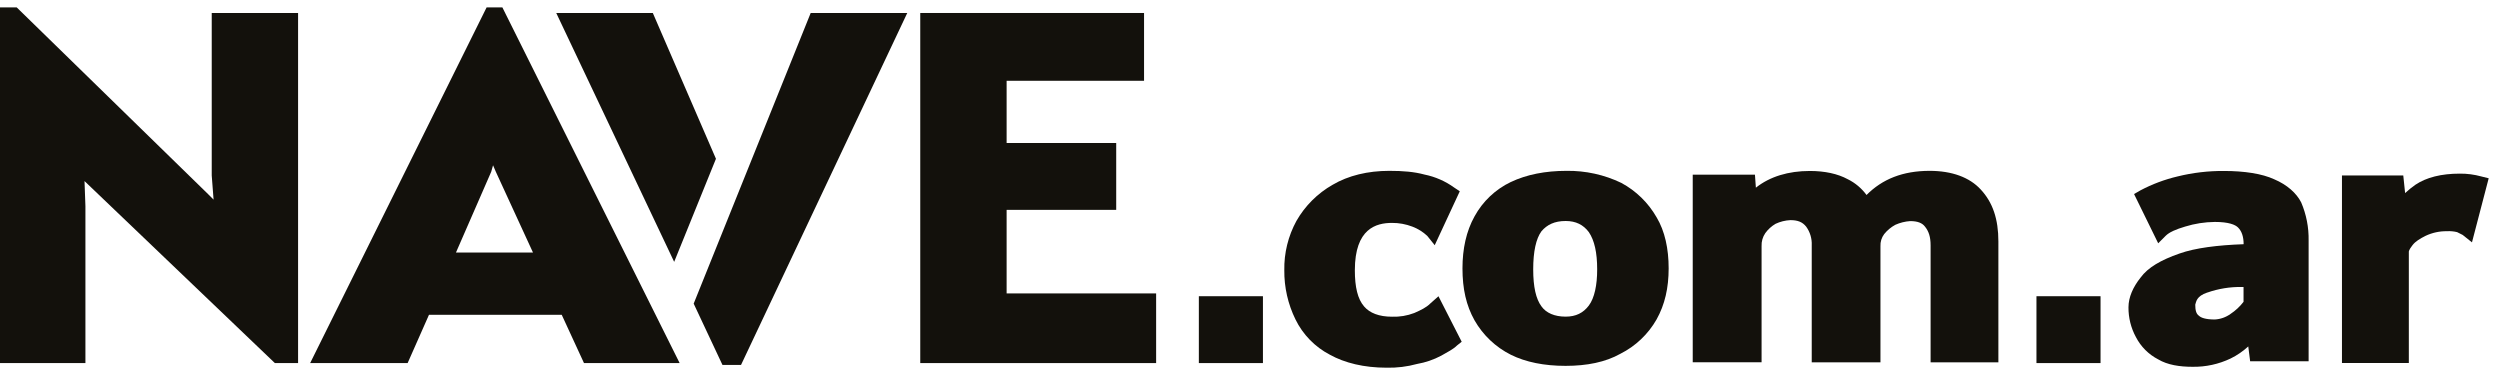
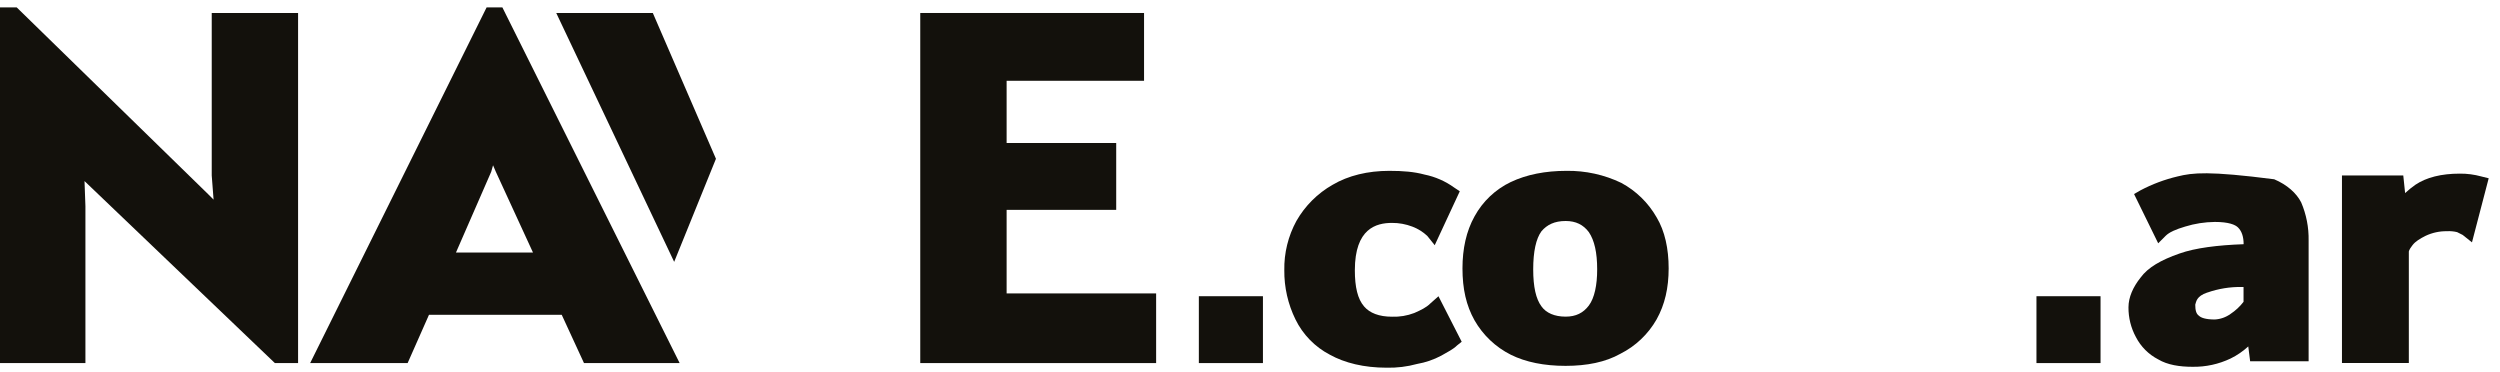
<svg xmlns="http://www.w3.org/2000/svg" width="195" height="29" viewBox="0 0 195 29" fill="none">
  <path d="M37.955 0.578L24.192 28.32H31.795L33.461 24.553H43.814L45.551 28.32H53.012L39.186 0.578H37.955ZM41.574 19.7H35.564L38.314 13.399L38.458 12.891L38.675 13.399L41.574 19.7Z" fill="#13110C" />
  <path d="M78.516 16.369H87.064V11.154H78.516V6.301H89.236V1.013H71.78V28.32H90.178V22.887H78.516V16.369Z" fill="#13110C" />
  <path d="M98.509 23.105H93.51V28.32H98.509V23.105Z" fill="#13110C" />
  <path d="M111.545 23.689C111.256 23.979 110.82 24.195 110.314 24.414C109.76 24.627 109.168 24.725 108.575 24.703C107.563 24.703 106.838 24.414 106.403 23.906C105.896 23.327 105.678 22.385 105.678 21.081C105.678 17.822 107.344 17.387 108.575 17.387C109.12 17.383 109.66 17.482 110.169 17.678C110.599 17.841 110.993 18.087 111.328 18.401L111.908 19.126L113.863 14.92L113.428 14.63C112.737 14.131 111.947 13.785 111.112 13.616C110.314 13.399 109.445 13.326 108.362 13.326C106.695 13.326 105.175 13.689 103.944 14.414C102.765 15.084 101.789 16.06 101.118 17.238C100.477 18.414 100.152 19.737 100.176 21.077C100.163 22.407 100.461 23.721 101.047 24.915C101.623 26.094 102.562 27.058 103.725 27.665C104.885 28.312 106.406 28.68 108.145 28.68C108.951 28.7 109.756 28.601 110.534 28.388C111.193 28.273 111.829 28.055 112.419 27.741C112.925 27.452 113.36 27.235 113.65 26.945L114.012 26.656L112.2 23.107L111.545 23.689Z" fill="#13110C" />
  <path d="M126.466 14.268C125.134 13.627 123.671 13.305 122.192 13.326C120.526 13.326 119.078 13.616 117.847 14.195C116.645 14.769 115.654 15.707 115.015 16.875C114.368 18.034 114.073 19.41 114.073 20.933C114.073 22.526 114.363 23.83 115.015 24.988C115.673 26.14 116.656 27.072 117.841 27.668C118.999 28.247 120.449 28.537 122.115 28.537C123.781 28.537 125.229 28.247 126.387 27.596C127.573 27 128.556 26.068 129.213 24.915C129.86 23.757 130.155 22.453 130.155 20.933C130.155 19.412 129.865 18.034 129.213 16.948C128.566 15.816 127.614 14.887 126.466 14.268ZM123.931 23.83C123.496 24.409 122.917 24.698 122.121 24.698C121.251 24.698 120.599 24.409 120.237 23.901C119.803 23.322 119.59 22.38 119.59 21.004C119.59 19.627 119.808 18.614 120.237 18.034C120.672 17.527 121.251 17.238 122.121 17.238C122.917 17.238 123.496 17.527 123.931 18.107C124.367 18.753 124.579 19.7 124.579 21.004C124.583 22.233 124.367 23.249 123.931 23.83Z" fill="#13110C" />
-   <path d="M150.514 13.326C148.411 13.326 146.82 13.973 145.589 15.209C145.209 14.689 144.71 14.268 144.133 13.983C143.337 13.548 142.323 13.336 141.164 13.336C139.498 13.336 138.049 13.771 136.958 14.64L136.886 13.626H132.033V28.257H137.403V19.198C137.387 18.838 137.489 18.482 137.693 18.184C137.905 17.89 138.177 17.643 138.49 17.459C138.854 17.288 139.247 17.189 139.649 17.17C140.229 17.17 140.59 17.316 140.881 17.678C141.187 18.1 141.34 18.613 141.315 19.134V28.261H146.676V19.202C146.66 18.864 146.762 18.531 146.965 18.26C147.204 17.964 147.499 17.717 147.834 17.535C148.2 17.371 148.592 17.273 148.992 17.246C149.573 17.246 149.935 17.39 150.152 17.681C150.442 18.042 150.587 18.477 150.587 19.137V28.264H155.874V18.836C155.874 17.097 155.44 15.793 154.497 14.781C153.628 13.833 152.252 13.326 150.514 13.326Z" fill="#13110C" />
  <path d="M163.842 23.105H158.844V28.32H163.842V23.105Z" fill="#13110C" />
-   <path d="M177.387 13.983C176.446 13.548 175.069 13.336 173.476 13.336C172.255 13.326 171.038 13.469 169.854 13.761C168.846 13.998 167.872 14.363 166.956 14.847L166.457 15.136L168.339 18.977L168.919 18.396C169.208 18.106 169.714 17.89 170.439 17.673C171.19 17.441 171.971 17.319 172.757 17.311C173.844 17.311 174.351 17.527 174.567 17.744C174.859 18.034 175.003 18.469 175.003 19.048C172.974 19.121 171.237 19.337 170.006 19.773C168.55 20.28 167.542 20.86 166.963 21.655C166.384 22.38 166.021 23.178 166.021 23.974C166.015 24.783 166.214 25.581 166.601 26.292C166.985 27.039 167.593 27.647 168.339 28.031C169.063 28.464 170.006 28.61 171.018 28.61C172.045 28.627 173.062 28.405 173.988 27.963C174.49 27.717 174.954 27.399 175.365 27.021L175.511 28.18H180.072V18.758C180.091 17.739 179.894 16.726 179.493 15.788C179.124 15.065 178.401 14.413 177.387 13.983ZM172.172 22.82C173.032 22.518 173.94 22.37 174.852 22.385H174.996V23.543C174.712 23.911 174.369 24.23 173.982 24.486C173.622 24.747 173.194 24.897 172.751 24.92C172.026 24.92 171.664 24.776 171.52 24.63C171.303 24.486 171.23 24.195 171.23 23.762C171.309 23.538 171.309 23.105 172.172 22.815V22.82Z" fill="#13110C" />
+   <path d="M177.387 13.983C172.255 13.326 171.038 13.469 169.854 13.761C168.846 13.998 167.872 14.363 166.956 14.847L166.457 15.136L168.339 18.977L168.919 18.396C169.208 18.106 169.714 17.89 170.439 17.673C171.19 17.441 171.971 17.319 172.757 17.311C173.844 17.311 174.351 17.527 174.567 17.744C174.859 18.034 175.003 18.469 175.003 19.048C172.974 19.121 171.237 19.337 170.006 19.773C168.55 20.28 167.542 20.86 166.963 21.655C166.384 22.38 166.021 23.178 166.021 23.974C166.015 24.783 166.214 25.581 166.601 26.292C166.985 27.039 167.593 27.647 168.339 28.031C169.063 28.464 170.006 28.61 171.018 28.61C172.045 28.627 173.062 28.405 173.988 27.963C174.49 27.717 174.954 27.399 175.365 27.021L175.511 28.18H180.072V18.758C180.091 17.739 179.894 16.726 179.493 15.788C179.124 15.065 178.401 14.413 177.387 13.983ZM172.172 22.82C173.032 22.518 173.94 22.37 174.852 22.385H174.996V23.543C174.712 23.911 174.369 24.23 173.982 24.486C173.622 24.747 173.194 24.897 172.751 24.92C172.026 24.92 171.664 24.776 171.52 24.63C171.303 24.486 171.23 24.195 171.23 23.762C171.309 23.538 171.309 23.105 172.172 22.815V22.82Z" fill="#13110C" />
  <path d="M193.539 13.762C192.996 13.613 192.436 13.539 191.873 13.543C190.424 13.543 189.265 13.833 188.397 14.414C188.116 14.611 187.85 14.827 187.599 15.061L187.455 13.684H182.673V28.316H187.889V19.629C187.889 19.629 187.889 19.483 188.178 19.121C188.397 18.831 188.759 18.615 189.192 18.396C189.713 18.15 190.283 18.026 190.859 18.034C191.127 18.018 191.395 18.043 191.656 18.107L192.09 18.325L192.814 18.904L194.118 13.906L193.539 13.762Z" fill="#13110C" />
-   <path d="M54.107 23.684L56.352 28.464H57.8L70.766 1.013H63.234L54.107 23.684Z" fill="#13110C" />
  <path d="M6.663 16.078L6.592 14.124L21.44 28.32H23.25V1.013H16.515V13.689L16.659 15.572L16.225 15.136L1.304 0.578H0V28.32H6.663V16.078Z" fill="#13110C" />
  <path d="M55.844 12.385L50.92 1.013H43.387L52.585 20.425L55.844 12.385Z" fill="#13110C" />
</svg>